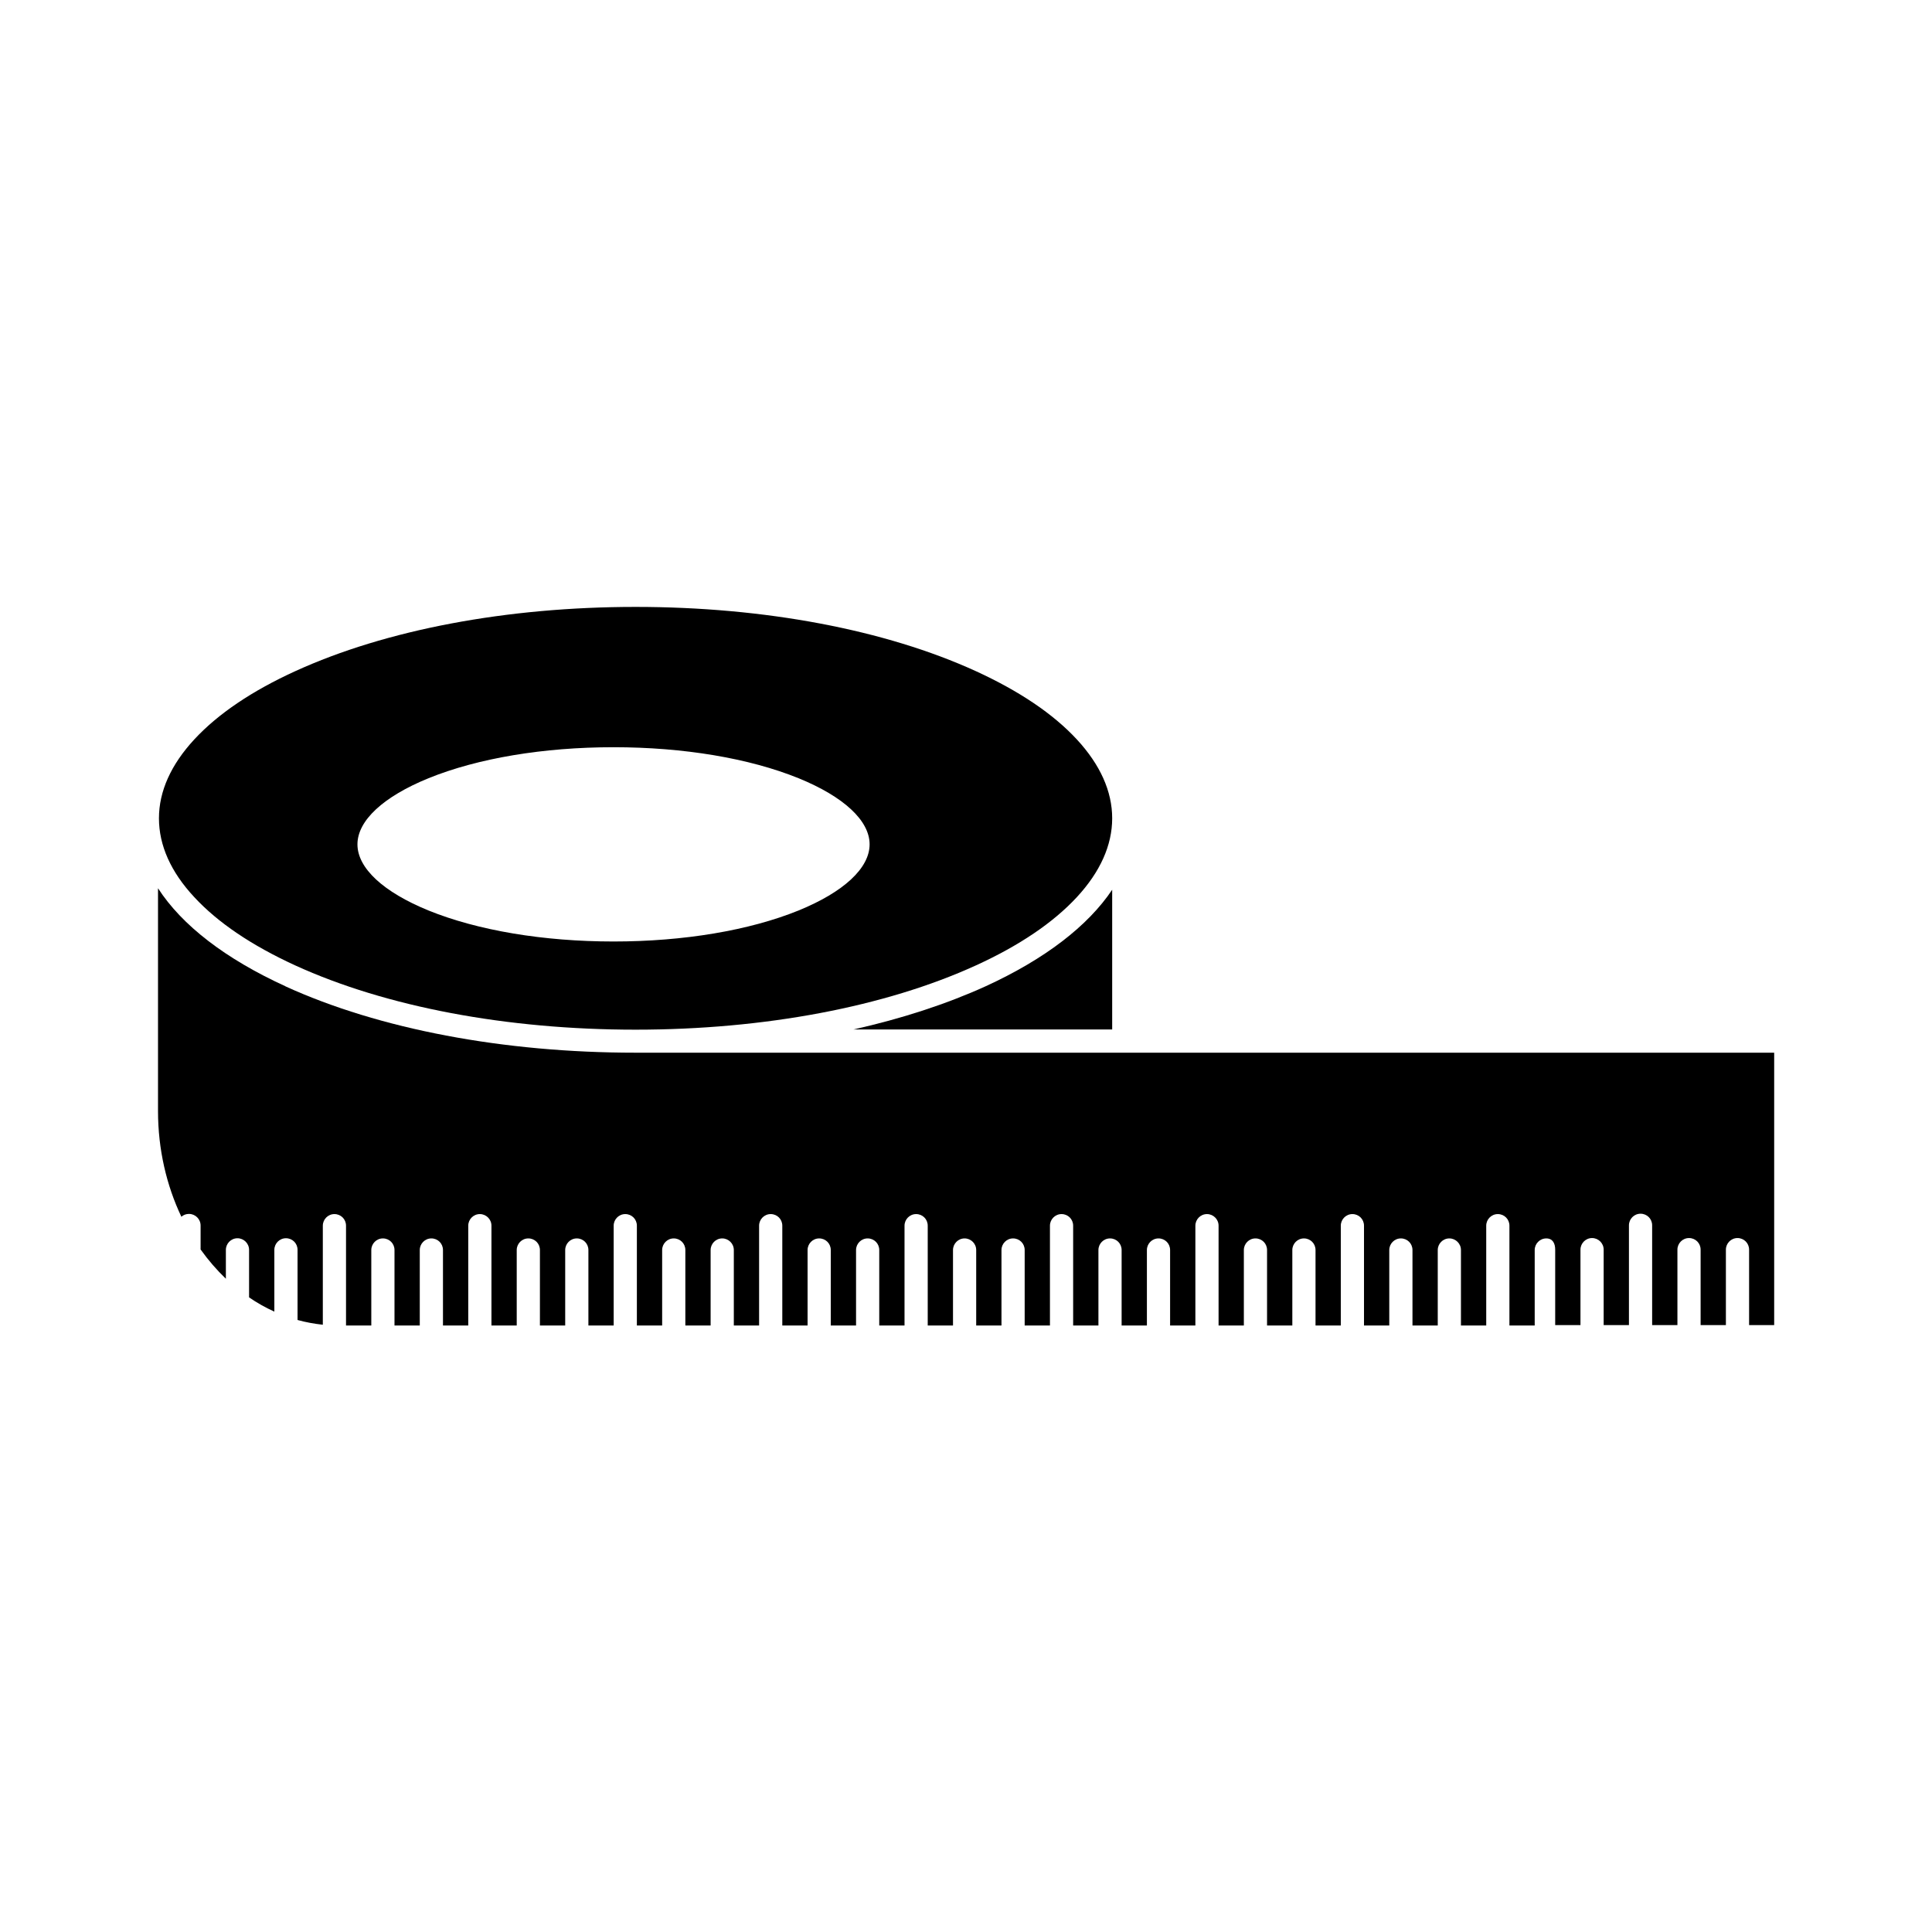
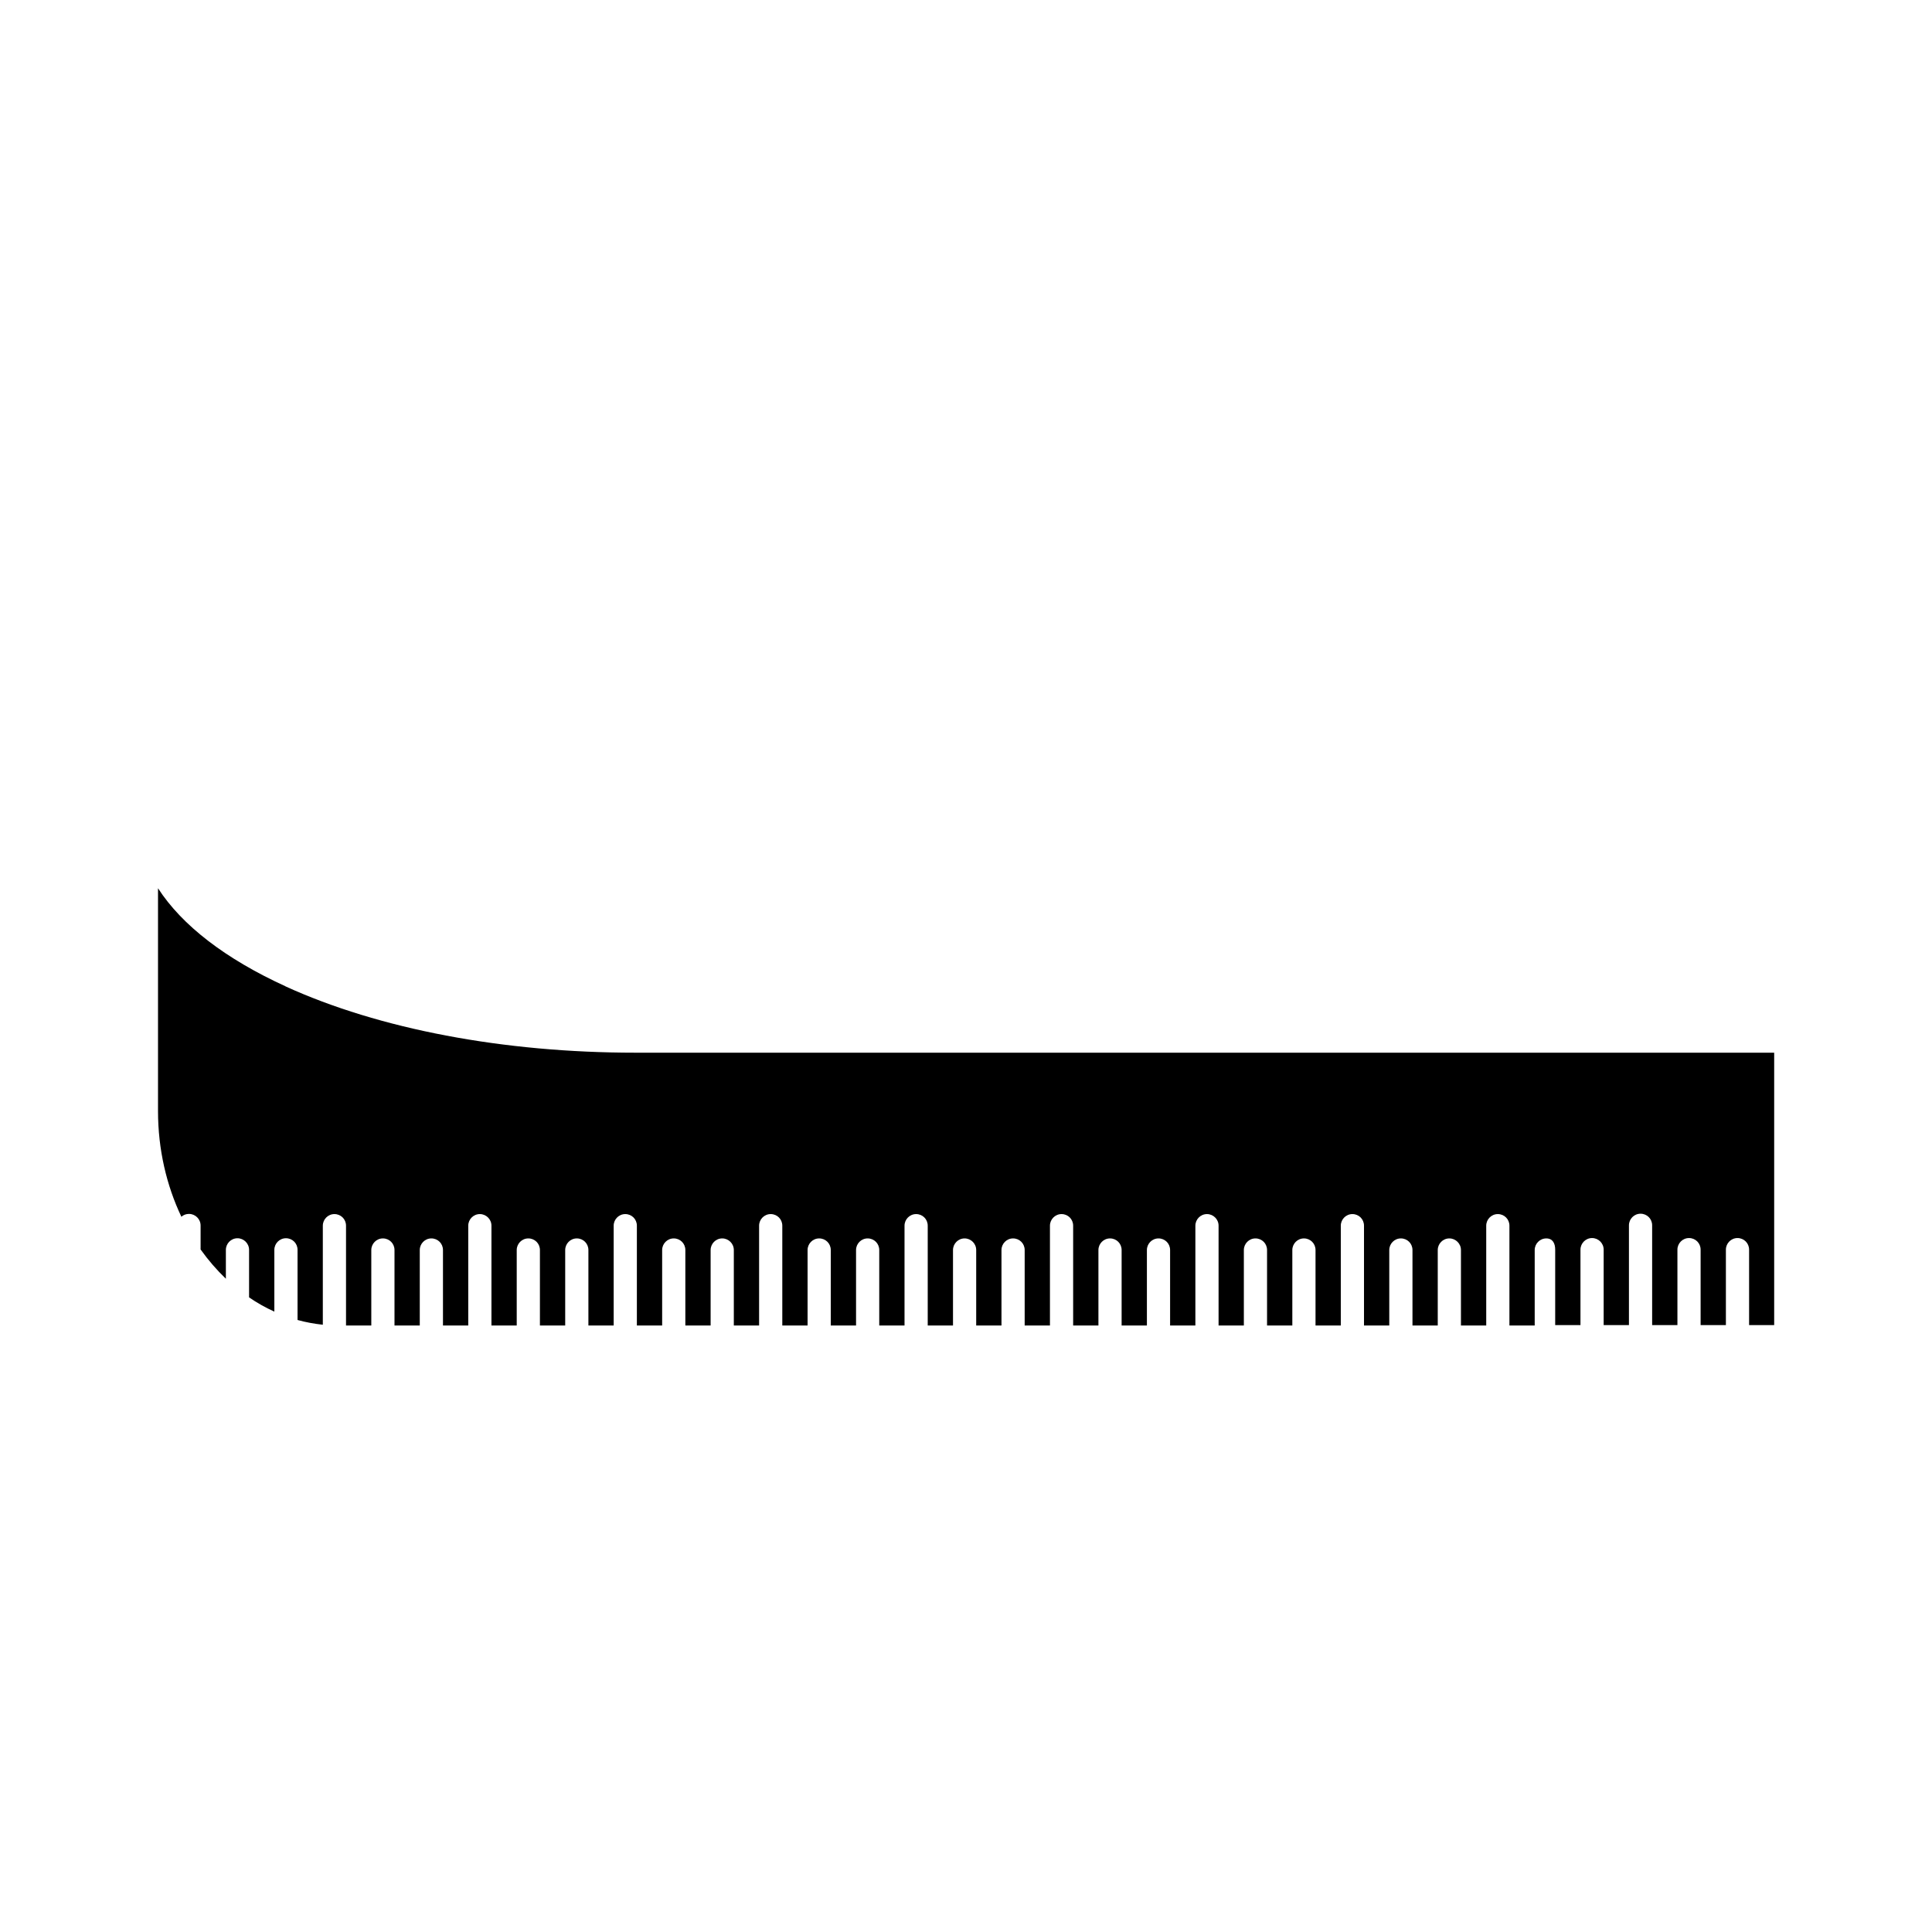
<svg xmlns="http://www.w3.org/2000/svg" fill="#000000" width="800px" height="800px" version="1.1" viewBox="144 144 512 512">
  <g>
-     <path d="m370.17 416.82h68.57v-37.031c-6.449 9.621-17.836 18.391-33.555 25.594-10.43 4.738-22.219 8.566-35.016 11.438z" />
    <path d="m219.68 405.39c-15.973-7.305-27.457-16.172-33.805-25.996v59.047c0 10.176 2.266 19.75 6.195 28.012 0.555-0.504 1.258-0.754 2.016-0.754 1.664 0 3.074 1.359 3.074 3.074v6.348c2.016 2.82 4.281 5.441 6.699 7.758v-7.656c0-1.664 1.359-3.074 3.074-3.074 1.664 0 3.074 1.359 3.074 3.074v12.594c2.117 1.461 4.383 2.719 6.699 3.777v-16.375c0-1.664 1.359-3.074 3.074-3.074s3.074 1.359 3.074 3.074v18.438 0.152c2.168 0.605 4.434 1.008 6.699 1.258v-26.25c0-1.664 1.359-3.074 3.074-3.074 1.715 0 3.074 1.359 3.074 3.074v26.449h6.699v-20c0-1.664 1.359-3.074 3.074-3.074 1.715 0 3.074 1.359 3.074 3.074v20h6.699v-20c0-1.664 1.359-3.074 3.074-3.074s3.074 1.359 3.074 3.074v20h6.699v-26.449c0-1.664 1.359-3.074 3.074-3.074 1.664 0 3.074 1.359 3.074 3.074v26.449h6.699v-20c0-1.664 1.359-3.074 3.074-3.074 1.715 0 3.074 1.359 3.074 3.074v20h6.699v-20c0-1.664 1.359-3.074 3.074-3.074s3.074 1.359 3.074 3.074v20h6.699v-26.449c0-1.664 1.359-3.074 3.074-3.074s3.074 1.359 3.074 3.074v26.449h6.699v-20c0-1.664 1.359-3.074 3.074-3.074s3.074 1.359 3.074 3.074v20h6.699v-20c0-1.664 1.359-3.074 3.074-3.074 1.664 0 3.074 1.359 3.074 3.074v20h6.699v-26.449c0-1.664 1.359-3.074 3.074-3.074 1.715 0 3.074 1.359 3.074 3.074v26.449h6.699v-20c0-1.664 1.359-3.074 3.074-3.074s3.074 1.359 3.074 3.074v20h6.699v-20c0-1.664 1.359-3.074 3.074-3.074 1.715 0 3.074 1.359 3.074 3.074v20h6.699v-26.449c0-1.664 1.359-3.074 3.074-3.074 1.715 0 3.074 1.359 3.074 3.074v26.449h6.699v-20c0-1.664 1.359-3.074 3.074-3.074 1.664 0 3.074 1.359 3.074 3.074v20h6.699v-20c0-1.664 1.359-3.074 3.074-3.074s3.074 1.359 3.074 3.074v20h6.699v-26.449c0-1.664 1.359-3.074 3.074-3.074s3.074 1.359 3.074 3.074v26.449h6.699v-20c0-1.664 1.359-3.074 3.074-3.074 1.715 0 3.074 1.359 3.074 3.074v20h6.699v-20c0-1.664 1.359-3.074 3.074-3.074 1.715 0 3.074 1.359 3.074 3.074v20h6.699v-26.449c0-1.664 1.359-3.074 3.074-3.074 1.664 0 3.074 1.359 3.074 3.074v26.449h6.699v-20c0-1.664 1.359-3.074 3.074-3.074 1.715 0 3.074 1.359 3.074 3.074v20h6.699v-20c0-1.664 1.359-3.074 3.074-3.074 1.715 0 3.074 1.359 3.074 3.074v20h6.699v-26.449c0-1.664 1.359-3.074 3.074-3.074s3.074 1.359 3.074 3.074v26.449h6.699v-20c0-1.664 1.359-3.074 3.074-3.074s3.074 1.359 3.074 3.074v20h6.699v-20c0-1.664 1.359-3.074 3.074-3.074 1.664 0 3.074 1.359 3.074 3.074v20h6.699v-26.449c0-1.664 1.359-3.074 3.074-3.074 1.715 0 3.074 1.359 3.074 3.074v26.449h6.699v-20c0-1.664 1.359-3.074 3.074-3.074 1.699 0.004 2.356 1.312 2.356 2.977v20h6.699v-20c0-1.664 1.359-3.074 3.074-3.074 1.664 0 3.074 1.359 3.074 3.074v20h6.699v-26.449c0-1.664 1.359-3.074 3.074-3.074 1.715 0 3.074 1.359 3.074 3.074v26.449h6.699v-20c0-1.664 1.359-3.074 3.074-3.074 1.715 0 3.074 1.359 3.074 3.074v20h6.699v-20c0-1.664 1.359-3.074 3.074-3.074s3.074 1.359 3.074 3.074v20h6.648v-72.195h-301.78c-34.965 0-67.914-6.246-92.754-17.582z" />
-     <path d="m429.37 339.95c-6.246-6.75-15.215-12.797-26.754-18.086-24.031-10.984-56.074-17.027-90.184-17.027s-66.148 6.047-90.184 17.027c-11.488 5.238-20.504 11.336-26.754 18.086-6.195 6.699-9.371 13.754-9.371 20.906 0 7.152 3.125 14.207 9.371 20.906 6.246 6.75 15.215 12.797 26.754 18.086 24.031 10.984 56.074 17.027 90.184 17.027s66.148-6.047 90.184-17.027c11.488-5.238 20.504-11.336 26.754-18.086 6.195-6.699 9.371-13.754 9.371-20.906 0-7.152-3.176-14.207-9.371-20.906zm-73.758 45.344c-13.047 5.289-30.43 8.211-49.02 8.211s-35.973-2.922-49.02-8.211c-11.992-4.887-18.844-11.234-18.844-17.531 0-6.297 6.852-12.645 18.844-17.531 13.047-5.289 30.43-8.211 49.02-8.211s35.973 2.922 49.02 8.211c11.992 4.887 18.844 11.234 18.844 17.531 0 6.293-6.852 12.641-18.844 17.531z" />
  </g>
</svg>